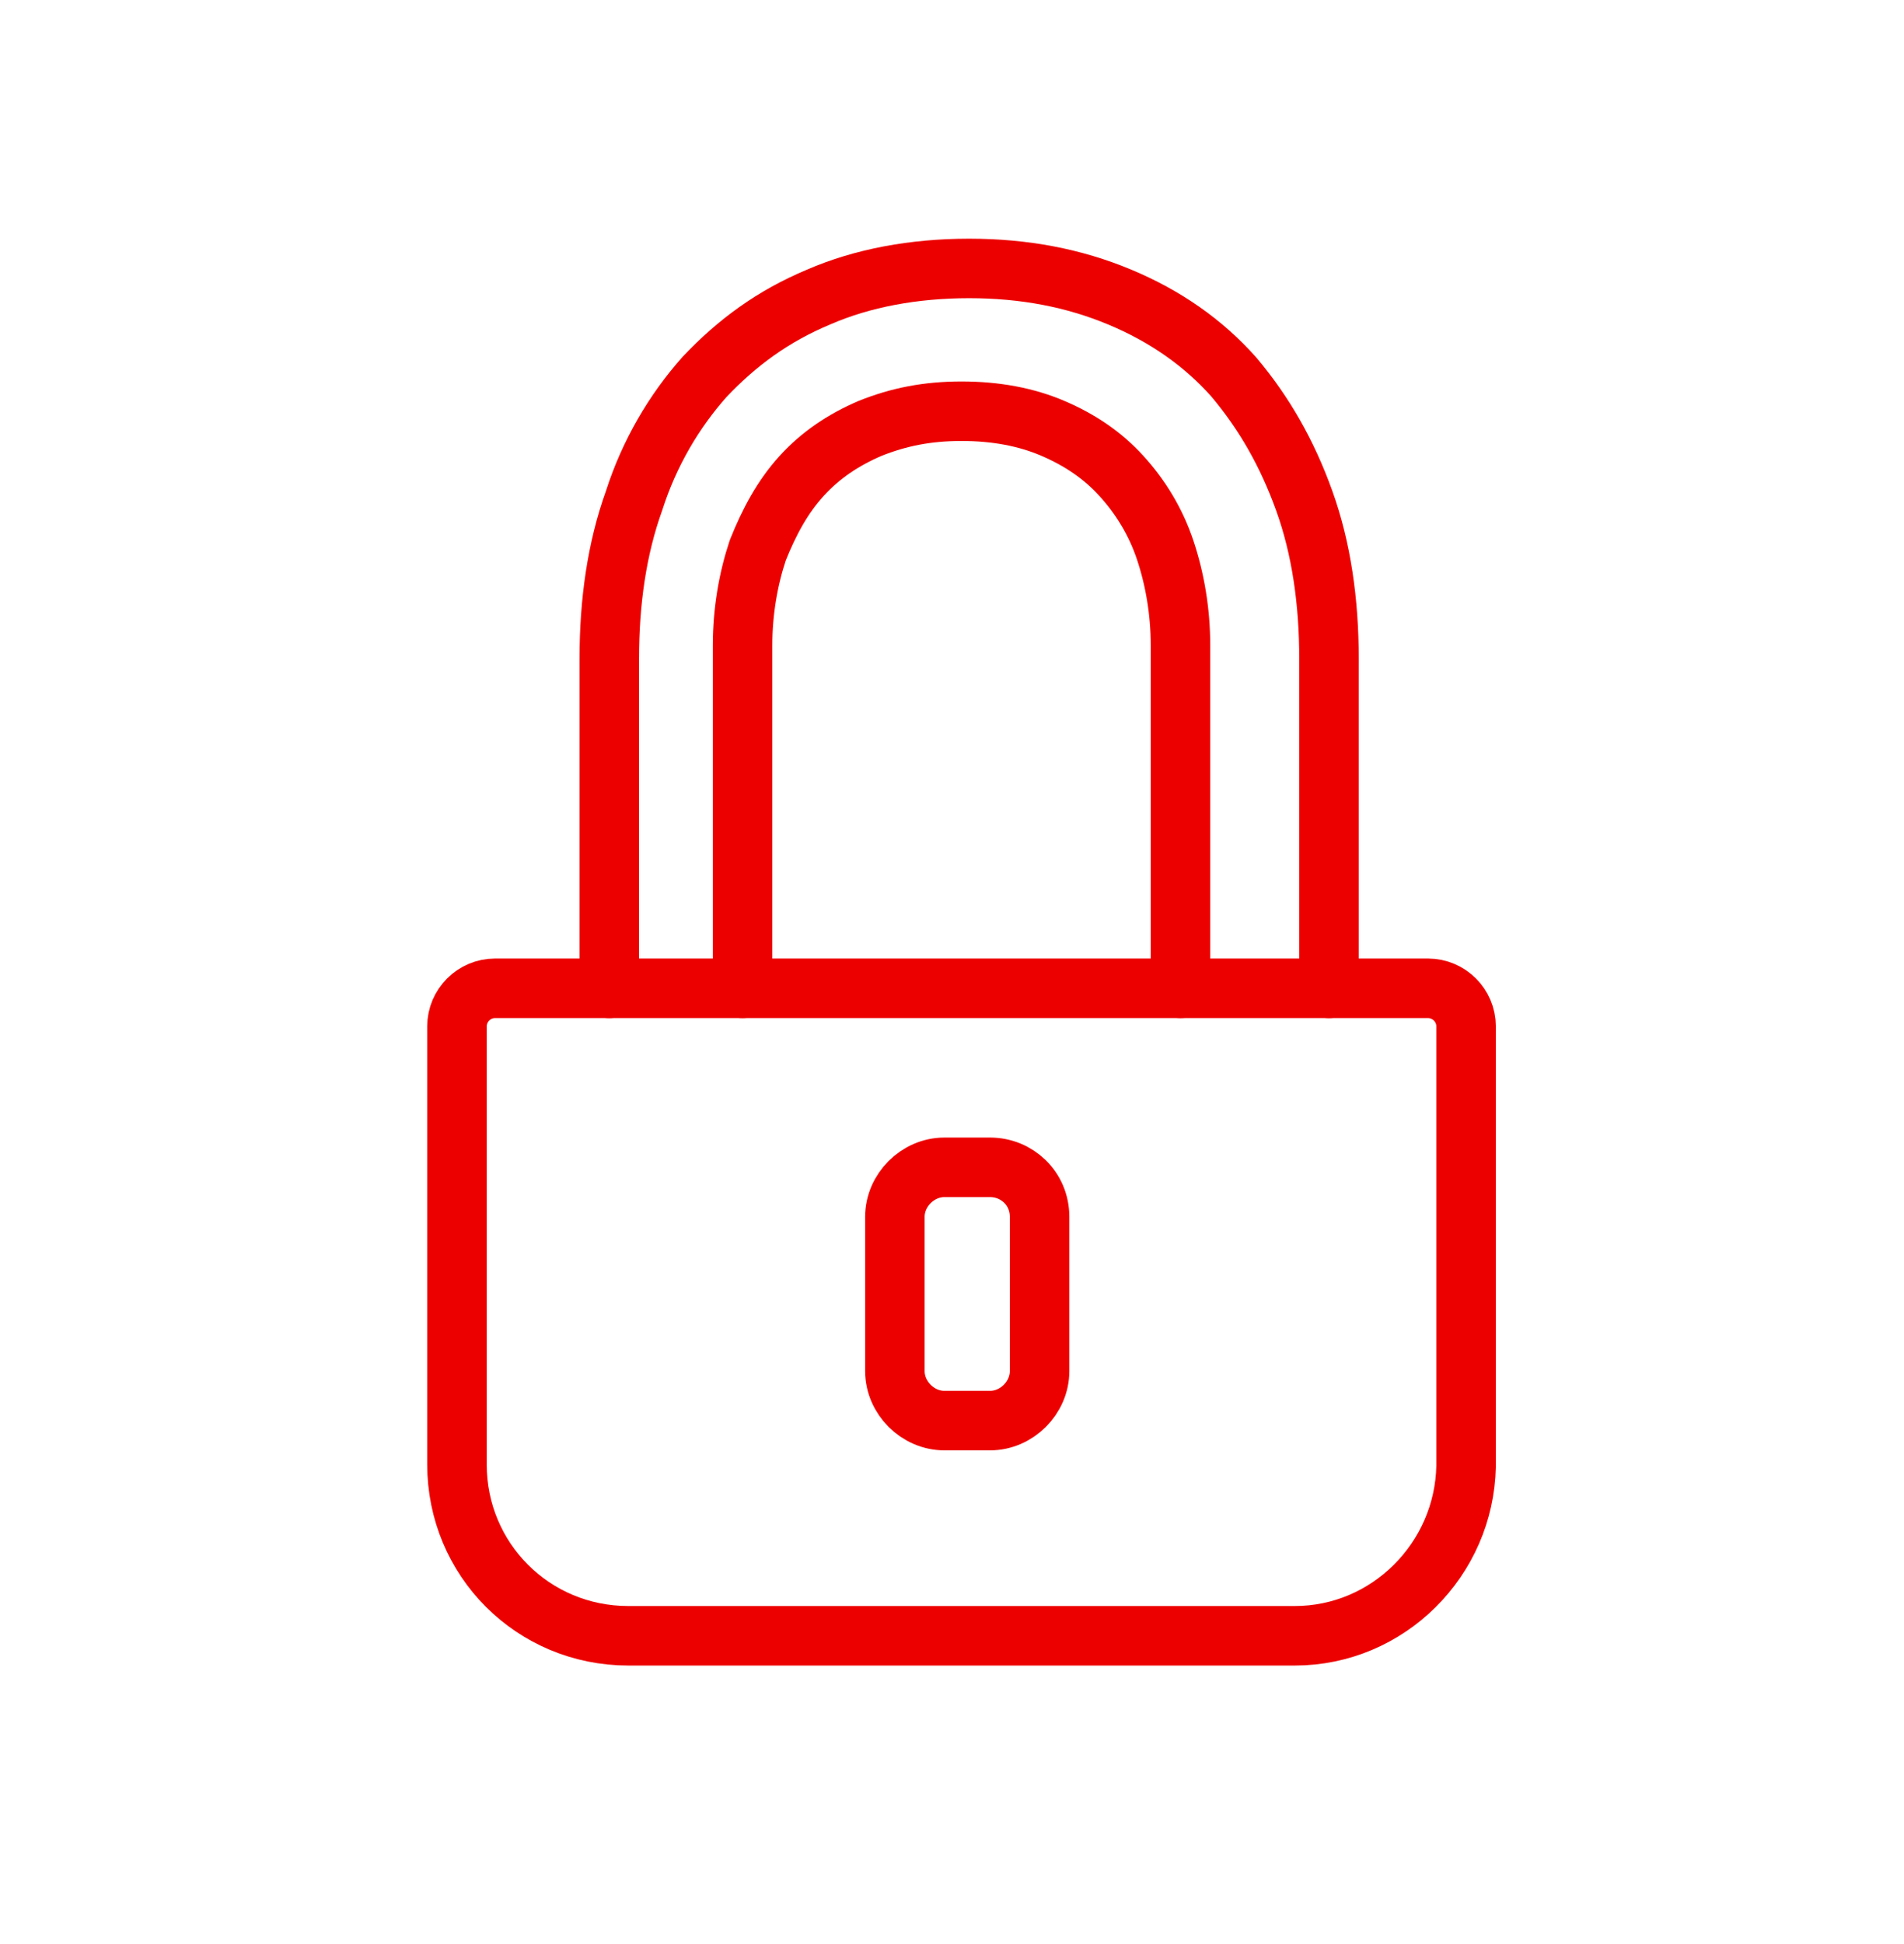
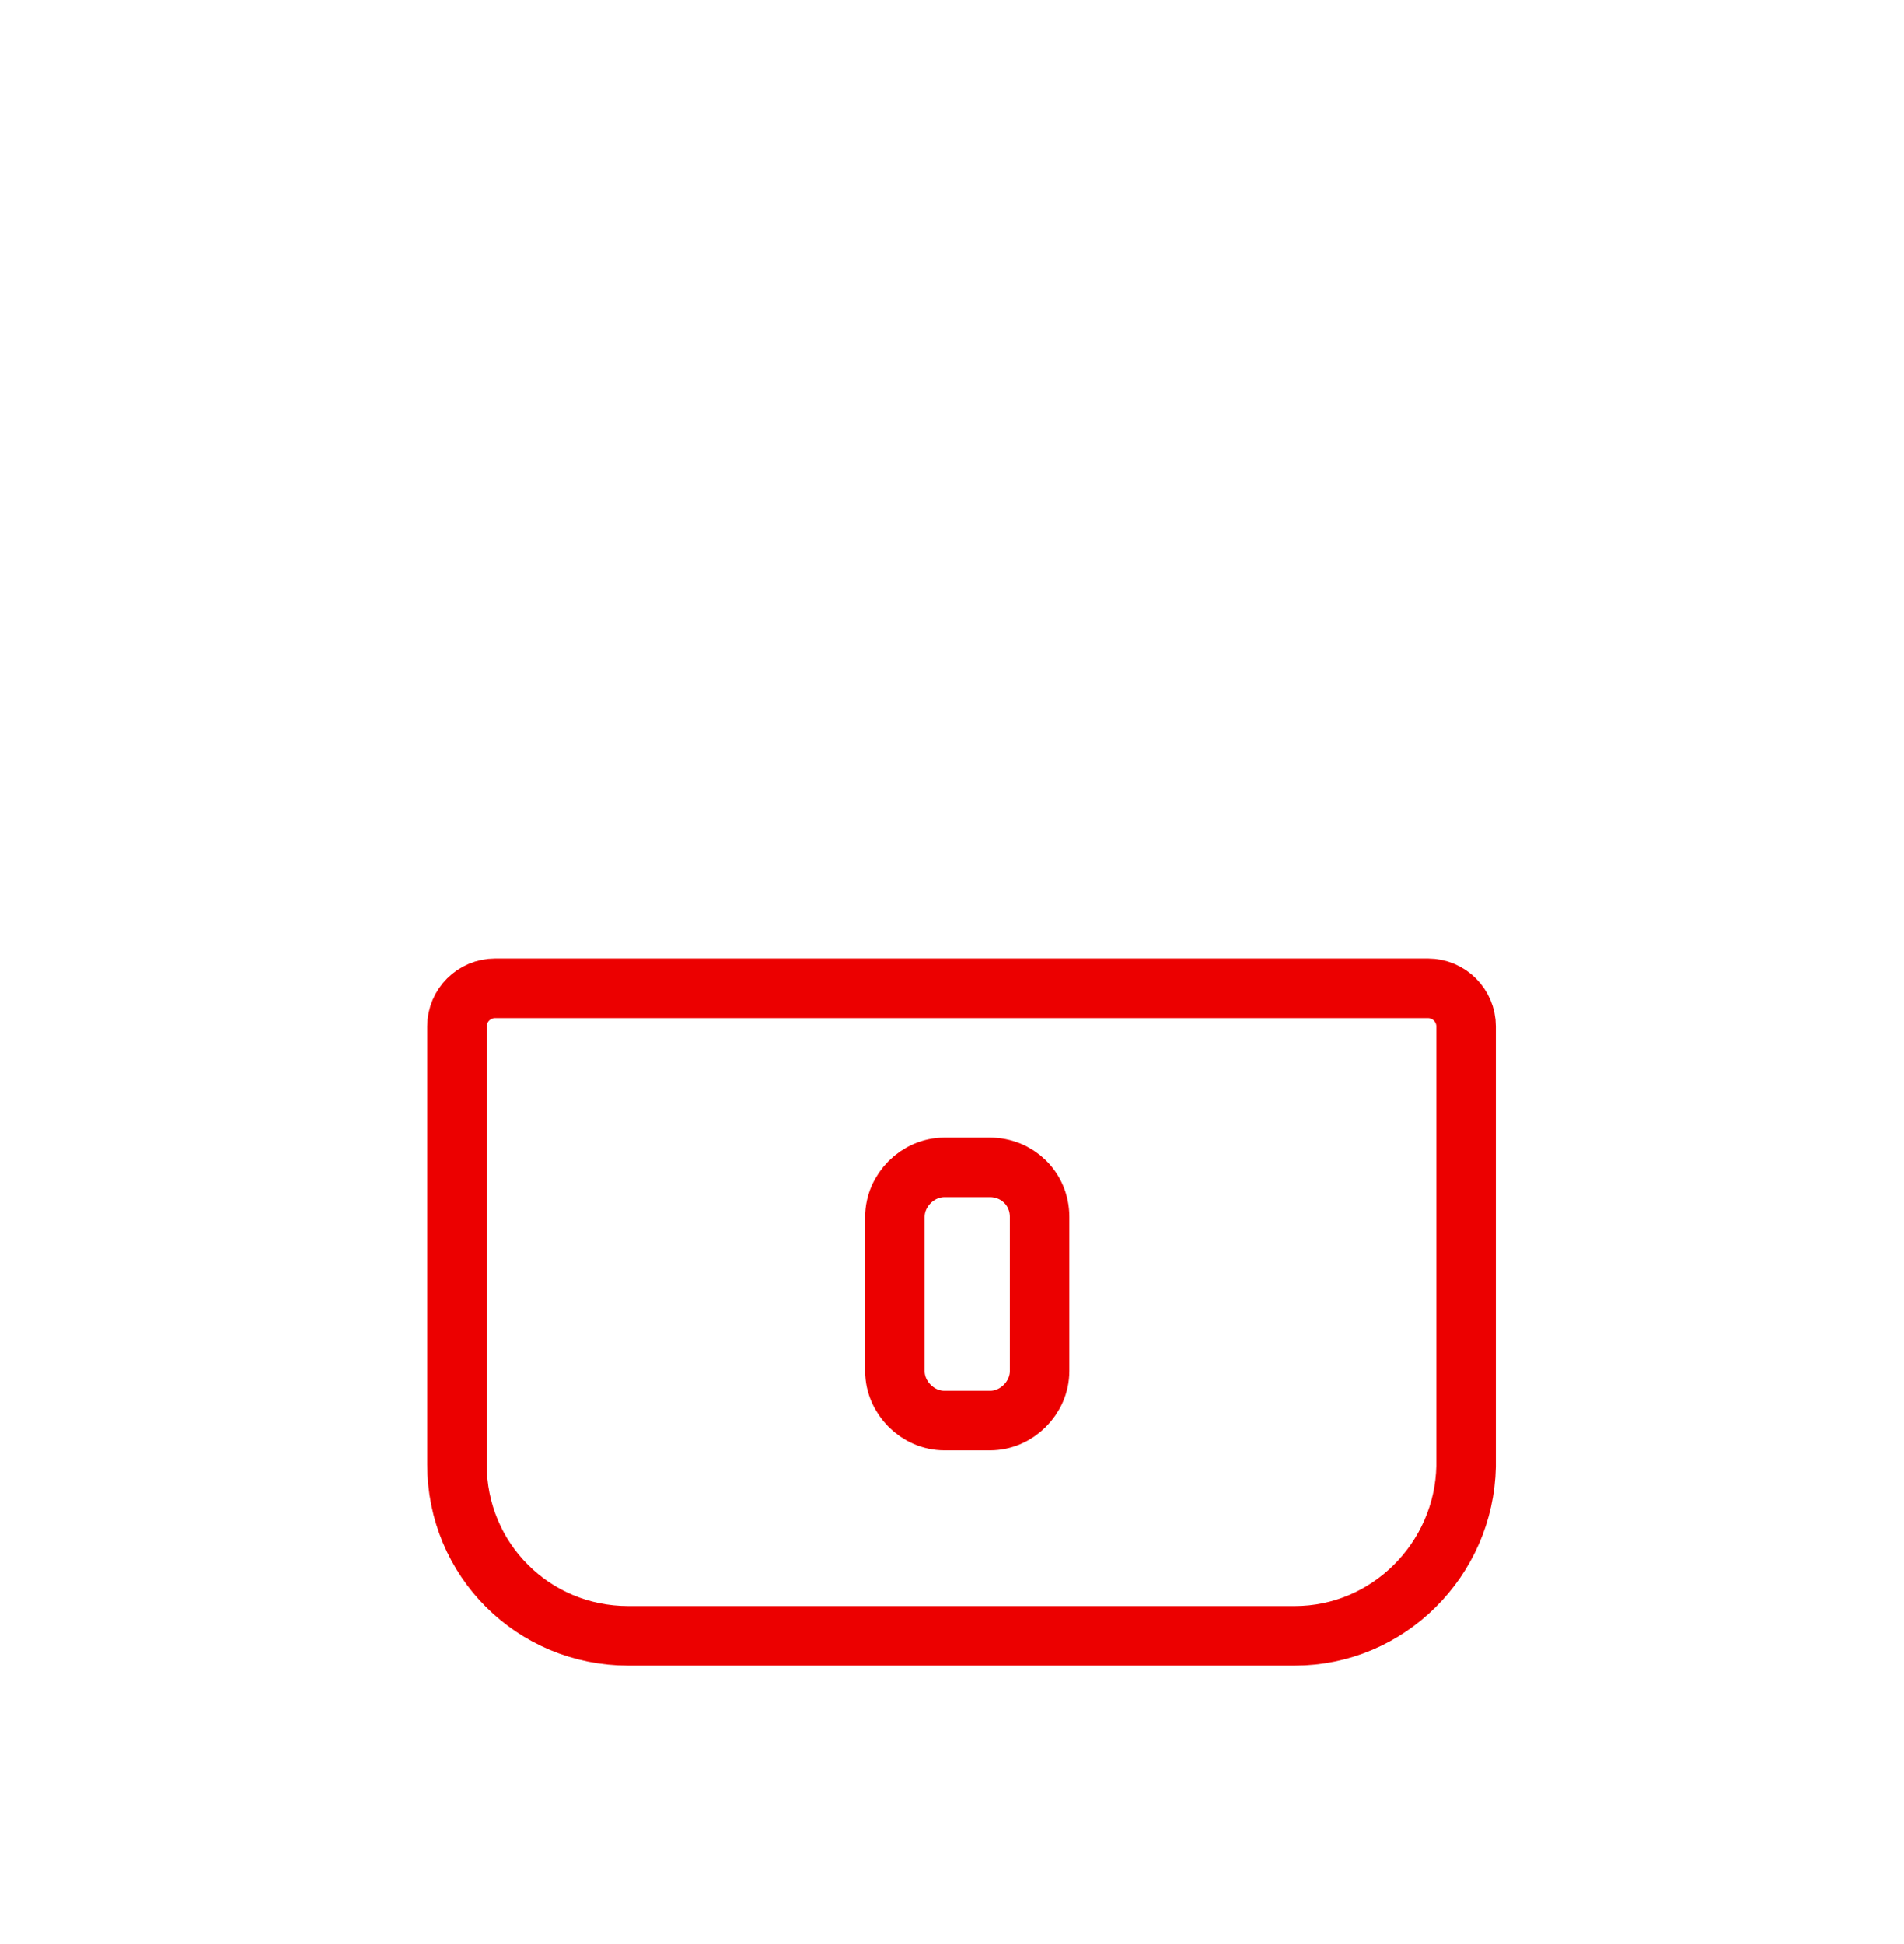
<svg xmlns="http://www.w3.org/2000/svg" width="48" height="49" viewBox="0 0 48 49" fill="none">
  <path d="M32.64 41.23H15.84C13.44 41.23 11.52 39.31 11.52 36.91V25.87C11.52 25.342 11.952 24.91 12.48 24.91H36C36.528 24.91 36.96 25.342 36.96 25.87V36.958C36.912 39.31 34.992 41.23 32.64 41.23Z" stroke="#EC0000" stroke-width="1.5" stroke-miterlimit="10" stroke-linecap="round" stroke-linejoin="round" />
-   <path d="M33.504 24.91V16.606C33.504 15.166 33.312 13.822 32.88 12.622C32.448 11.422 31.872 10.414 31.104 9.502C30.336 8.638 29.376 7.966 28.224 7.486C27.072 7.006 25.824 6.766 24.432 6.766C23.04 6.766 21.744 7.006 20.64 7.486C19.488 7.966 18.576 8.638 17.76 9.502C16.992 10.366 16.368 11.422 15.984 12.622C15.552 13.822 15.36 15.166 15.36 16.606V24.91" stroke="#EC0000" stroke-width="1.5" stroke-miterlimit="10" stroke-linecap="round" stroke-linejoin="round" />
-   <path d="M29.76 24.909V16.269C29.76 15.405 29.616 14.589 29.376 13.869C29.136 13.149 28.752 12.525 28.272 11.997C27.792 11.469 27.216 11.085 26.544 10.797C25.872 10.509 25.104 10.365 24.24 10.365C23.376 10.365 22.656 10.509 21.936 10.797C21.264 11.085 20.688 11.469 20.208 11.997C19.728 12.525 19.392 13.149 19.104 13.869C18.864 14.589 18.72 15.405 18.72 16.269V24.909" stroke="#EC0000" stroke-width="1.5" stroke-miterlimit="10" stroke-linecap="round" stroke-linejoin="round" />
  <path d="M24.96 35.806H23.808C23.136 35.806 22.56 35.23 22.56 34.558V30.67C22.56 29.998 23.136 29.422 23.808 29.422H24.96C25.632 29.422 26.208 29.95 26.208 30.67V34.558C26.208 35.23 25.632 35.806 24.96 35.806Z" stroke="#EC0000" stroke-width="1.5" stroke-miterlimit="10" stroke-linecap="round" stroke-linejoin="round" />
</svg>